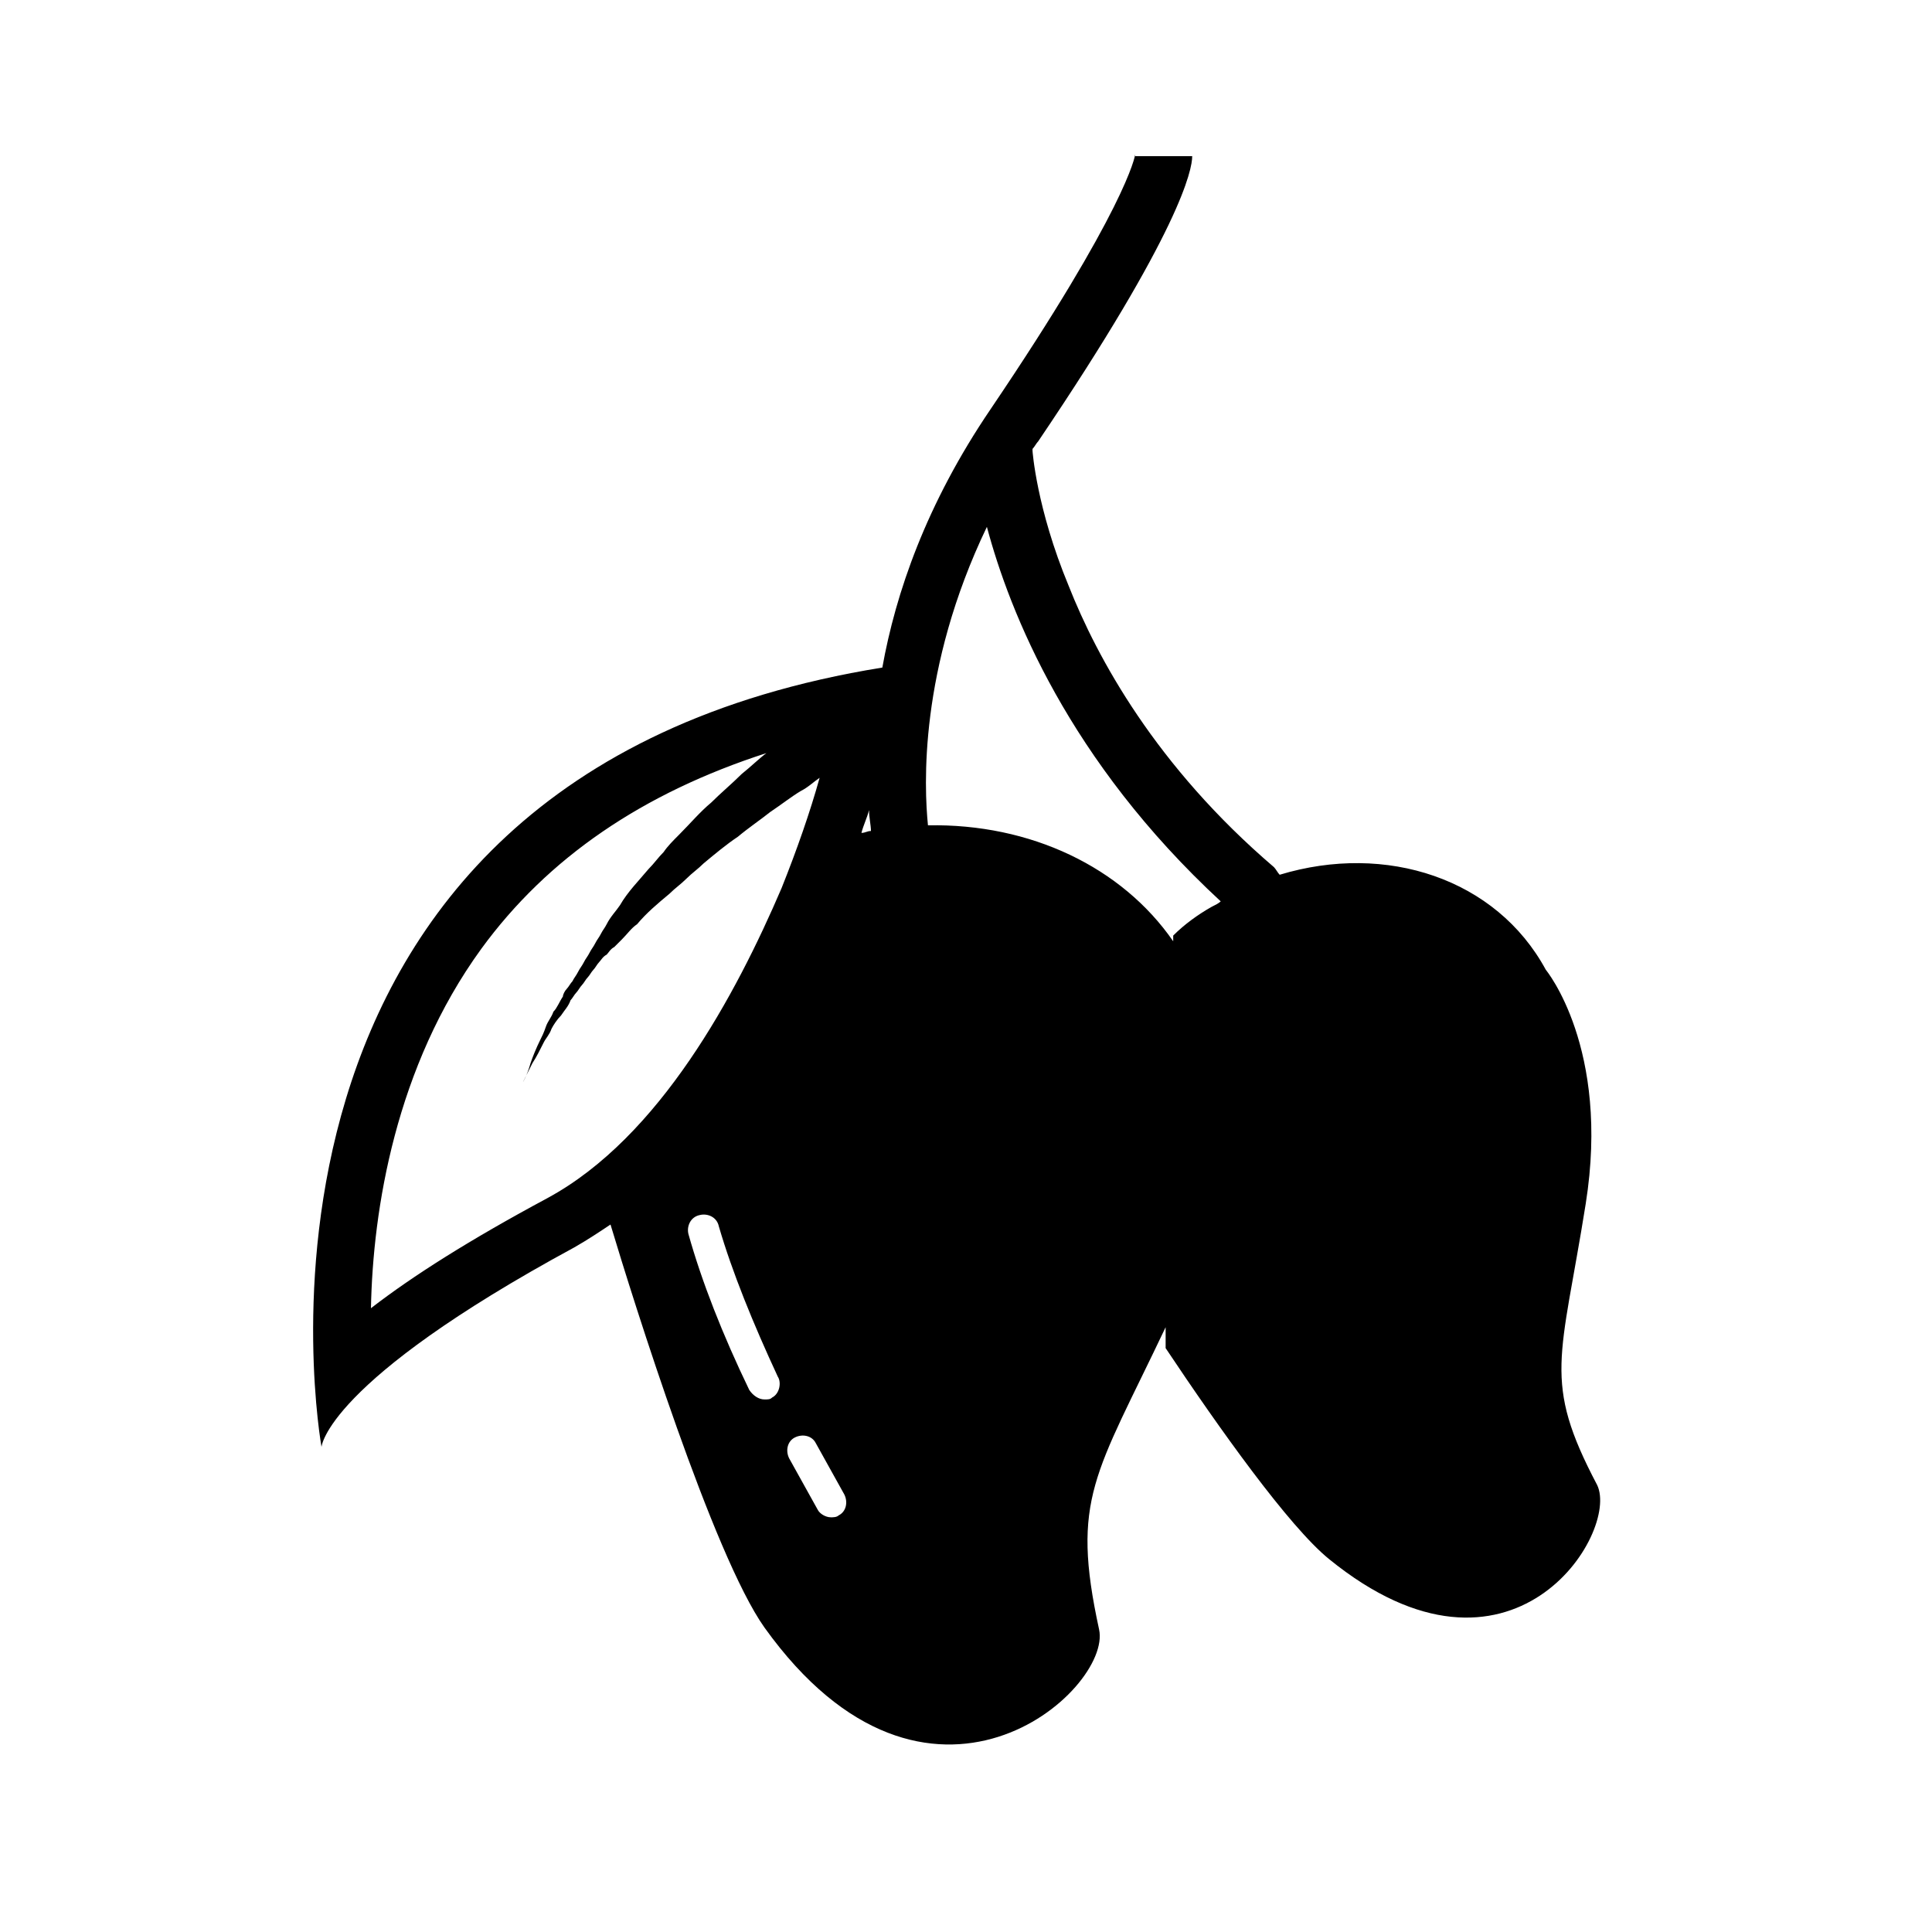
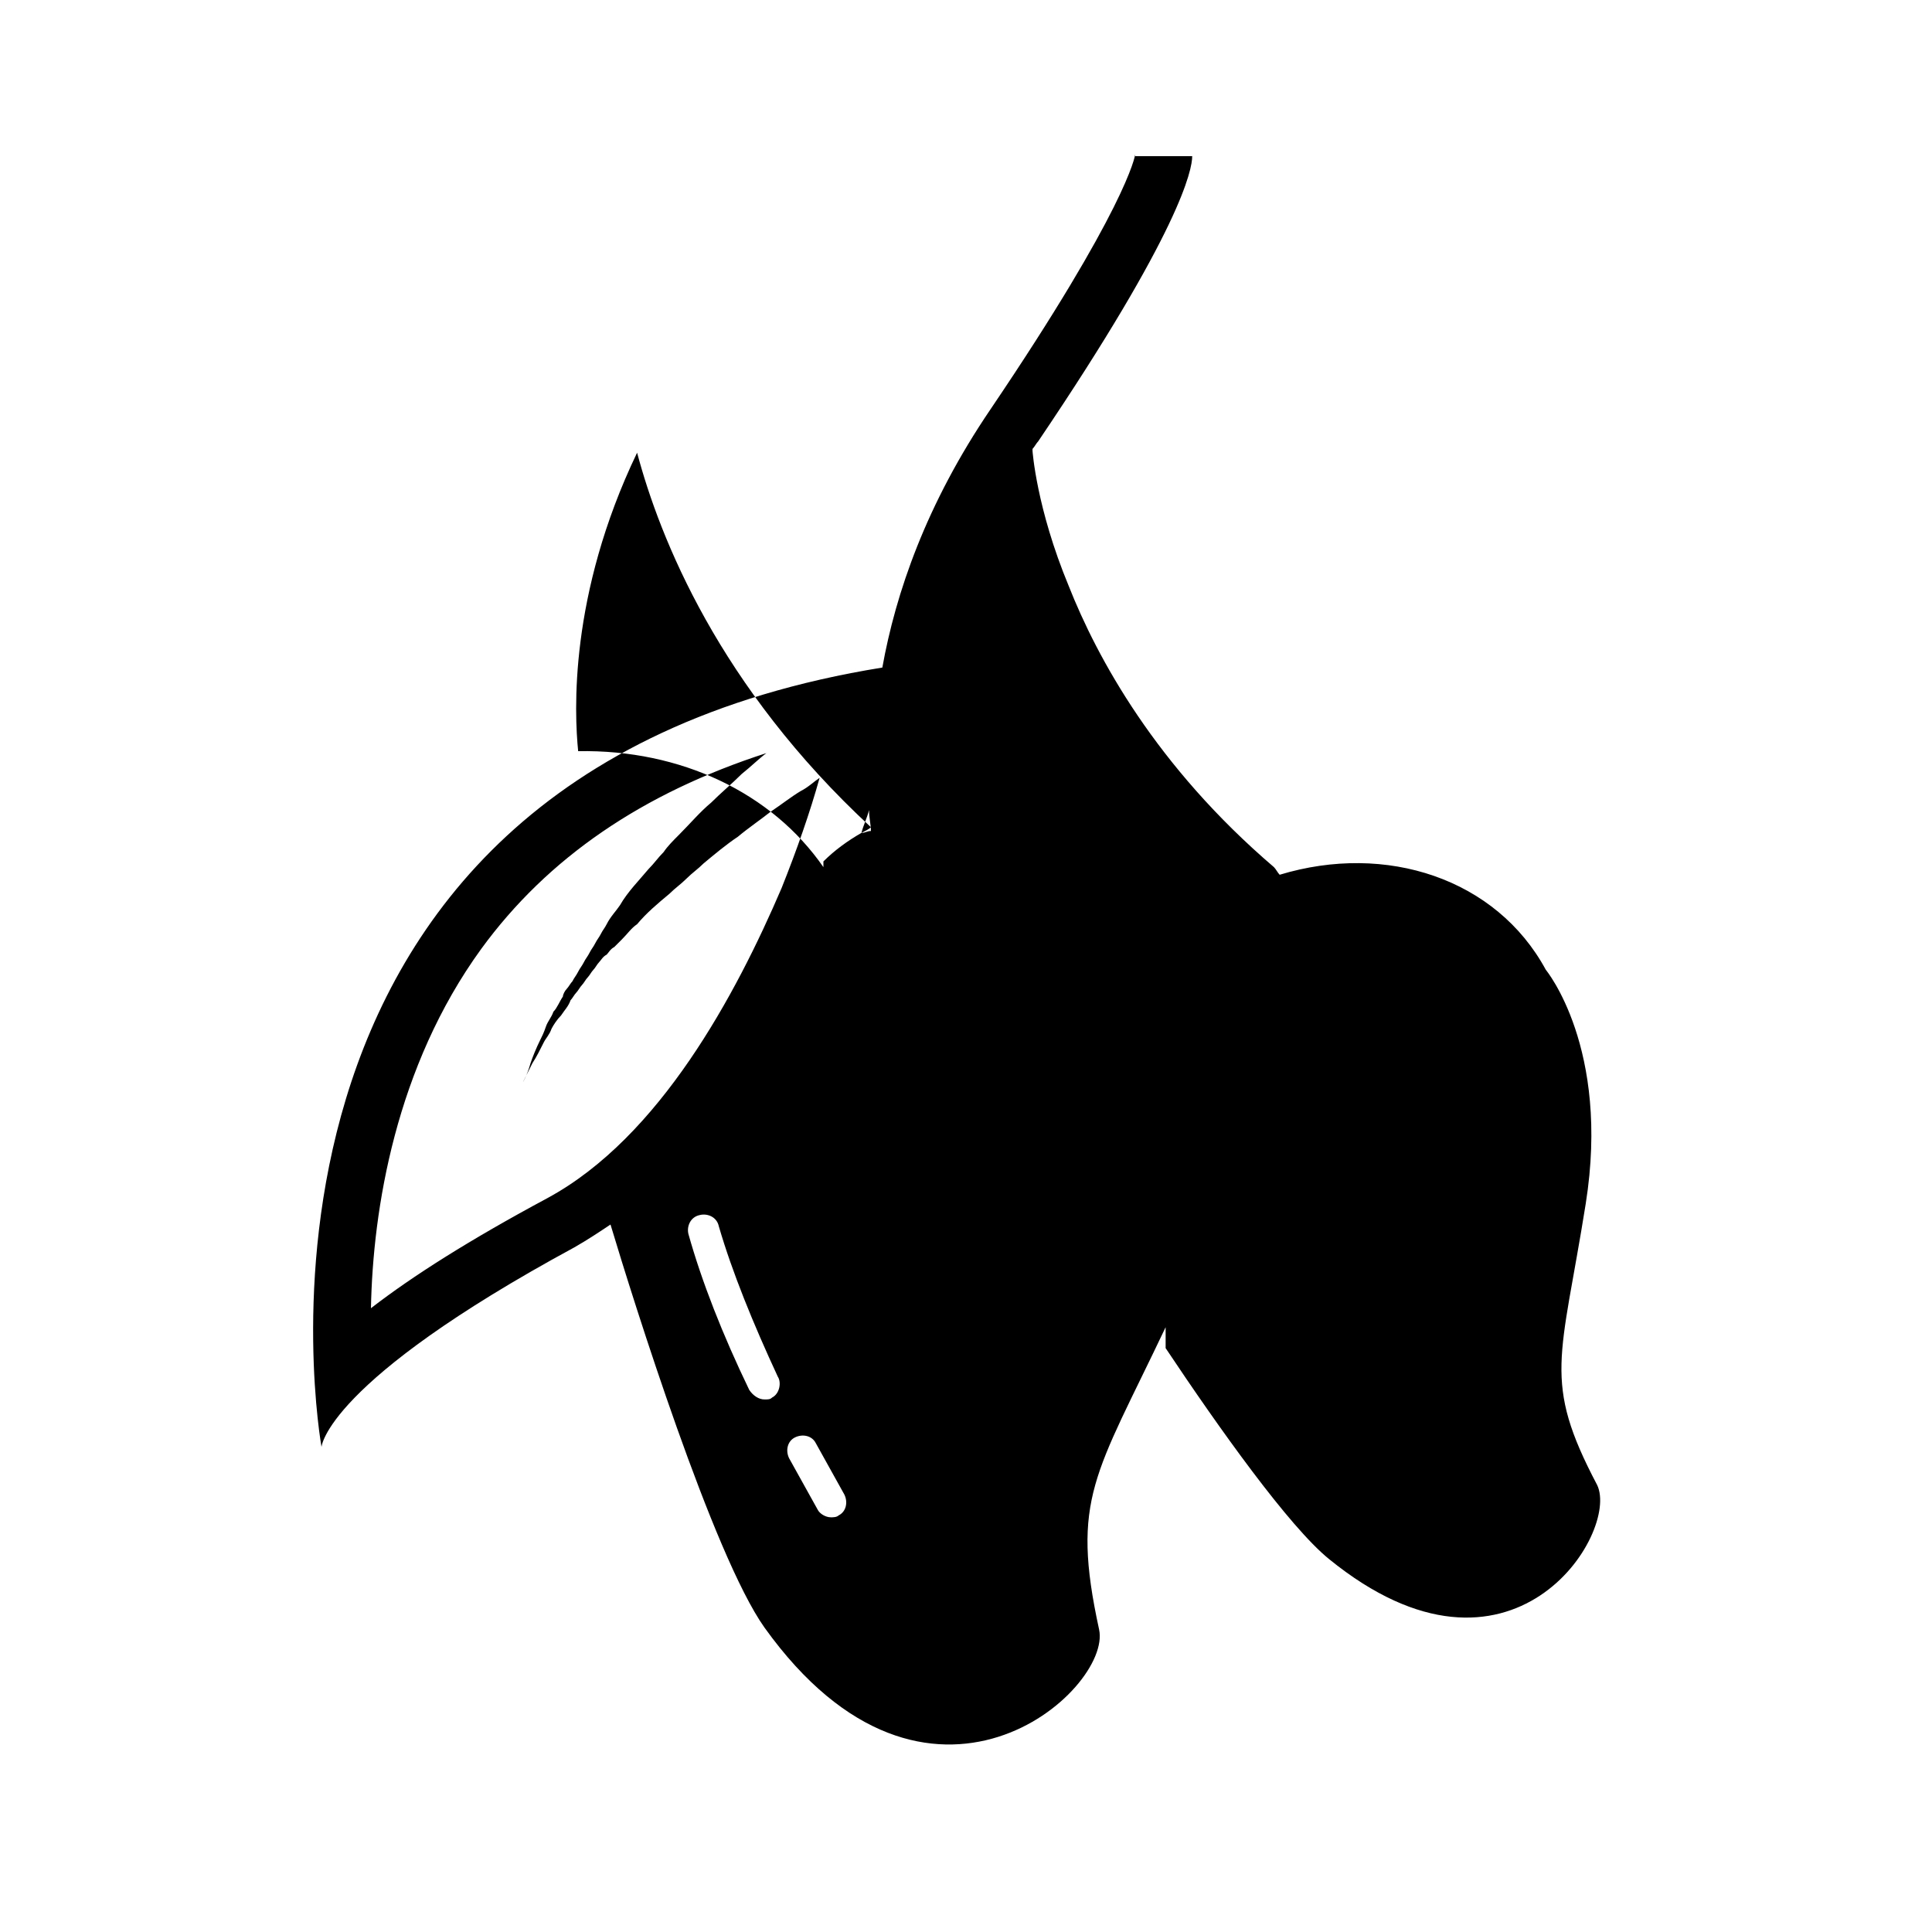
<svg xmlns="http://www.w3.org/2000/svg" fill="#000000" width="800px" height="800px" version="1.1" viewBox="144 144 512 512">
-   <path d="m567.26 537.54c-14.609-27.711-9.574-33.25-3.023-74.562s-10.578-61.969-10.578-61.969c-13.098-24.184-42.32-33.754-70.535-25.191-0.504-0.504-1.008-1.512-1.512-2.016-31.234-26.703-46.852-55.418-54.41-74.562-8.566-20.656-9.574-35.77-9.574-35.77v-0.504c0.504-0.504 1.008-1.512 1.512-2.016 37.785-55.922 40.809-72.043 40.809-75.57h-15.113v-0.504c0 0.504-2.519 14.609-38.289 67.512-17.129 25.191-25.191 48.871-28.719 68.52-180.86 29.215-148.62 206.55-148.62 206.55s1.008-17.129 67.008-52.898c3.527-2.016 6.551-4.031 9.574-6.047 6.047 20.152 27.207 87.664 40.809 106.81 43.328 60.457 92.195 16.625 88.672 0.504-7.559-34.762-1.008-40.809 17.633-80.105v5.543c14.105 21.16 32.746 47.359 43.328 55.922 48.363 39.297 77.078-7.055 71.031-19.648zm-218.65-23.176c-0.504 0.504-1.008 0.504-2.016 0.504-1.512 0-3.023-1.008-4.031-2.519-7.055-14.609-12.594-28.719-16.121-41.312-0.504-2.016 0.504-4.535 3.023-5.039 2.016-0.504 4.535 0.504 5.039 3.023 3.527 12.09 9.07 25.695 15.617 39.801 1.008 1.512 0.504 4.535-1.512 5.543zm-59.449-52.898c-20.656 11.082-35.77 20.656-46.855 29.223 0.504-26.199 6.551-63.984 29.223-95.219 17.633-24.184 42.824-41.312 75.57-51.891-2.016 1.512-4.031 3.527-6.551 5.543-2.519 2.519-5.543 5.039-8.062 7.559-3.023 2.519-5.543 5.543-8.566 8.566-1.512 1.512-3.023 3.023-4.031 4.535-1.512 1.512-2.519 3.023-4.031 4.535-2.519 3.023-5.543 6.047-7.559 9.574-1.008 1.512-2.519 3.023-3.527 5.039-0.504 1.008-1.008 1.512-1.512 2.519-0.504 1.008-1.008 1.512-1.512 2.519s-1.008 1.512-1.512 2.519c-0.504 1.008-1.008 1.512-1.512 2.519-0.504 1.008-1.008 1.512-1.512 2.519-0.504 1.008-1.008 1.512-1.512 2.519-0.504 0.504-1.008 1.512-1.512 2.016s-1.008 1.512-1.008 2.016c-1.008 1.512-1.512 3.023-2.519 4.031-0.504 1.512-1.512 2.519-2.016 4.031-0.504 1.512-1.008 2.519-1.512 3.527-1.008 2.016-2.016 4.535-2.519 6.047-1.008 3.527-2.016 5.039-2.016 5.039s1.008-2.016 2.519-5.039c1.008-1.512 2.016-3.527 3.023-5.543 0.504-1.008 1.512-2.016 2.016-3.527 0.504-1.008 1.512-2.519 2.519-3.527 1.008-1.512 2.016-2.519 2.519-4.031 0.504-0.504 1.008-1.512 1.512-2.016 0.504-0.504 1.008-1.512 1.512-2.016 0.504-0.504 1.008-1.512 1.512-2.016 0.504-0.504 1.008-1.512 1.512-2.016 0.504-0.504 1.008-1.512 1.512-2.016 0.504-0.504 1.008-1.512 2.016-2.016 0.504-0.504 1.008-1.512 2.016-2.016 0.504-0.504 1.512-1.512 2.016-2.016 1.512-1.512 2.519-3.023 4.031-4.031 2.519-3.023 5.543-5.543 8.566-8.062 1.512-1.512 3.023-2.519 4.535-4.031 1.512-1.512 3.023-2.519 4.535-4.031 3.023-2.519 6.047-5.039 9.07-7.055 3.023-2.519 6.047-4.535 8.566-6.551 3.023-2.016 5.543-4.031 8.062-5.543 2.016-1.008 3.527-2.519 5.039-3.527-2.519 9.07-6.047 19.145-10.078 29.223-12.09 28.203-32.242 65.988-61.969 82.113zm77.082 84.133c-0.504 0.504-1.512 0.504-2.016 0.504-1.512 0-3.023-1.008-3.527-2.016l-7.559-13.602c-1.008-2.016-0.504-4.535 1.512-5.543 2.016-1.008 4.535-0.504 5.543 1.512l7.559 13.602c1.008 2.019 0.504 4.539-1.512 5.543zm6.047-180.87c0.504-2.016 1.512-4.031 2.016-6.047 0 2.016 0.504 4.031 0.504 5.543-1.008 0-1.512 0.504-2.519 0.504zm92.699 19.648c-3.527 2.016-7.055 4.535-10.078 7.559v1.512c-13.602-19.648-37.785-31.234-64.992-30.73-1.008-10.078-2.519-41.312 15.617-79.098 6.047 22.672 21.664 61.969 61.969 99.25-0.5 0.5-1.508 1.004-2.516 1.508z" />
+   <path d="m567.26 537.54c-14.609-27.711-9.574-33.25-3.023-74.562s-10.578-61.969-10.578-61.969c-13.098-24.184-42.32-33.754-70.535-25.191-0.504-0.504-1.008-1.512-1.512-2.016-31.234-26.703-46.852-55.418-54.41-74.562-8.566-20.656-9.574-35.77-9.574-35.77v-0.504c0.504-0.504 1.008-1.512 1.512-2.016 37.785-55.922 40.809-72.043 40.809-75.57h-15.113v-0.504c0 0.504-2.519 14.609-38.289 67.512-17.129 25.191-25.191 48.871-28.719 68.52-180.86 29.215-148.62 206.55-148.62 206.55s1.008-17.129 67.008-52.898c3.527-2.016 6.551-4.031 9.574-6.047 6.047 20.152 27.207 87.664 40.809 106.81 43.328 60.457 92.195 16.625 88.672 0.504-7.559-34.762-1.008-40.809 17.633-80.105v5.543c14.105 21.16 32.746 47.359 43.328 55.922 48.363 39.297 77.078-7.055 71.031-19.648zm-218.65-23.176c-0.504 0.504-1.008 0.504-2.016 0.504-1.512 0-3.023-1.008-4.031-2.519-7.055-14.609-12.594-28.719-16.121-41.312-0.504-2.016 0.504-4.535 3.023-5.039 2.016-0.504 4.535 0.504 5.039 3.023 3.527 12.09 9.07 25.695 15.617 39.801 1.008 1.512 0.504 4.535-1.512 5.543zm-59.449-52.898c-20.656 11.082-35.77 20.656-46.855 29.223 0.504-26.199 6.551-63.984 29.223-95.219 17.633-24.184 42.824-41.312 75.57-51.891-2.016 1.512-4.031 3.527-6.551 5.543-2.519 2.519-5.543 5.039-8.062 7.559-3.023 2.519-5.543 5.543-8.566 8.566-1.512 1.512-3.023 3.023-4.031 4.535-1.512 1.512-2.519 3.023-4.031 4.535-2.519 3.023-5.543 6.047-7.559 9.574-1.008 1.512-2.519 3.023-3.527 5.039-0.504 1.008-1.008 1.512-1.512 2.519-0.504 1.008-1.008 1.512-1.512 2.519s-1.008 1.512-1.512 2.519c-0.504 1.008-1.008 1.512-1.512 2.519-0.504 1.008-1.008 1.512-1.512 2.519-0.504 1.008-1.008 1.512-1.512 2.519-0.504 0.504-1.008 1.512-1.512 2.016s-1.008 1.512-1.008 2.016c-1.008 1.512-1.512 3.023-2.519 4.031-0.504 1.512-1.512 2.519-2.016 4.031-0.504 1.512-1.008 2.519-1.512 3.527-1.008 2.016-2.016 4.535-2.519 6.047-1.008 3.527-2.016 5.039-2.016 5.039s1.008-2.016 2.519-5.039c1.008-1.512 2.016-3.527 3.023-5.543 0.504-1.008 1.512-2.016 2.016-3.527 0.504-1.008 1.512-2.519 2.519-3.527 1.008-1.512 2.016-2.519 2.519-4.031 0.504-0.504 1.008-1.512 1.512-2.016 0.504-0.504 1.008-1.512 1.512-2.016 0.504-0.504 1.008-1.512 1.512-2.016 0.504-0.504 1.008-1.512 1.512-2.016 0.504-0.504 1.008-1.512 1.512-2.016 0.504-0.504 1.008-1.512 2.016-2.016 0.504-0.504 1.008-1.512 2.016-2.016 0.504-0.504 1.512-1.512 2.016-2.016 1.512-1.512 2.519-3.023 4.031-4.031 2.519-3.023 5.543-5.543 8.566-8.062 1.512-1.512 3.023-2.519 4.535-4.031 1.512-1.512 3.023-2.519 4.535-4.031 3.023-2.519 6.047-5.039 9.07-7.055 3.023-2.519 6.047-4.535 8.566-6.551 3.023-2.016 5.543-4.031 8.062-5.543 2.016-1.008 3.527-2.519 5.039-3.527-2.519 9.07-6.047 19.145-10.078 29.223-12.09 28.203-32.242 65.988-61.969 82.113zm77.082 84.133c-0.504 0.504-1.512 0.504-2.016 0.504-1.512 0-3.023-1.008-3.527-2.016l-7.559-13.602c-1.008-2.016-0.504-4.535 1.512-5.543 2.016-1.008 4.535-0.504 5.543 1.512l7.559 13.602c1.008 2.019 0.504 4.539-1.512 5.543zm6.047-180.87c0.504-2.016 1.512-4.031 2.016-6.047 0 2.016 0.504 4.031 0.504 5.543-1.008 0-1.512 0.504-2.519 0.504zc-3.527 2.016-7.055 4.535-10.078 7.559v1.512c-13.602-19.648-37.785-31.234-64.992-30.73-1.008-10.078-2.519-41.312 15.617-79.098 6.047 22.672 21.664 61.969 61.969 99.25-0.5 0.5-1.508 1.004-2.516 1.508z" />
</svg>